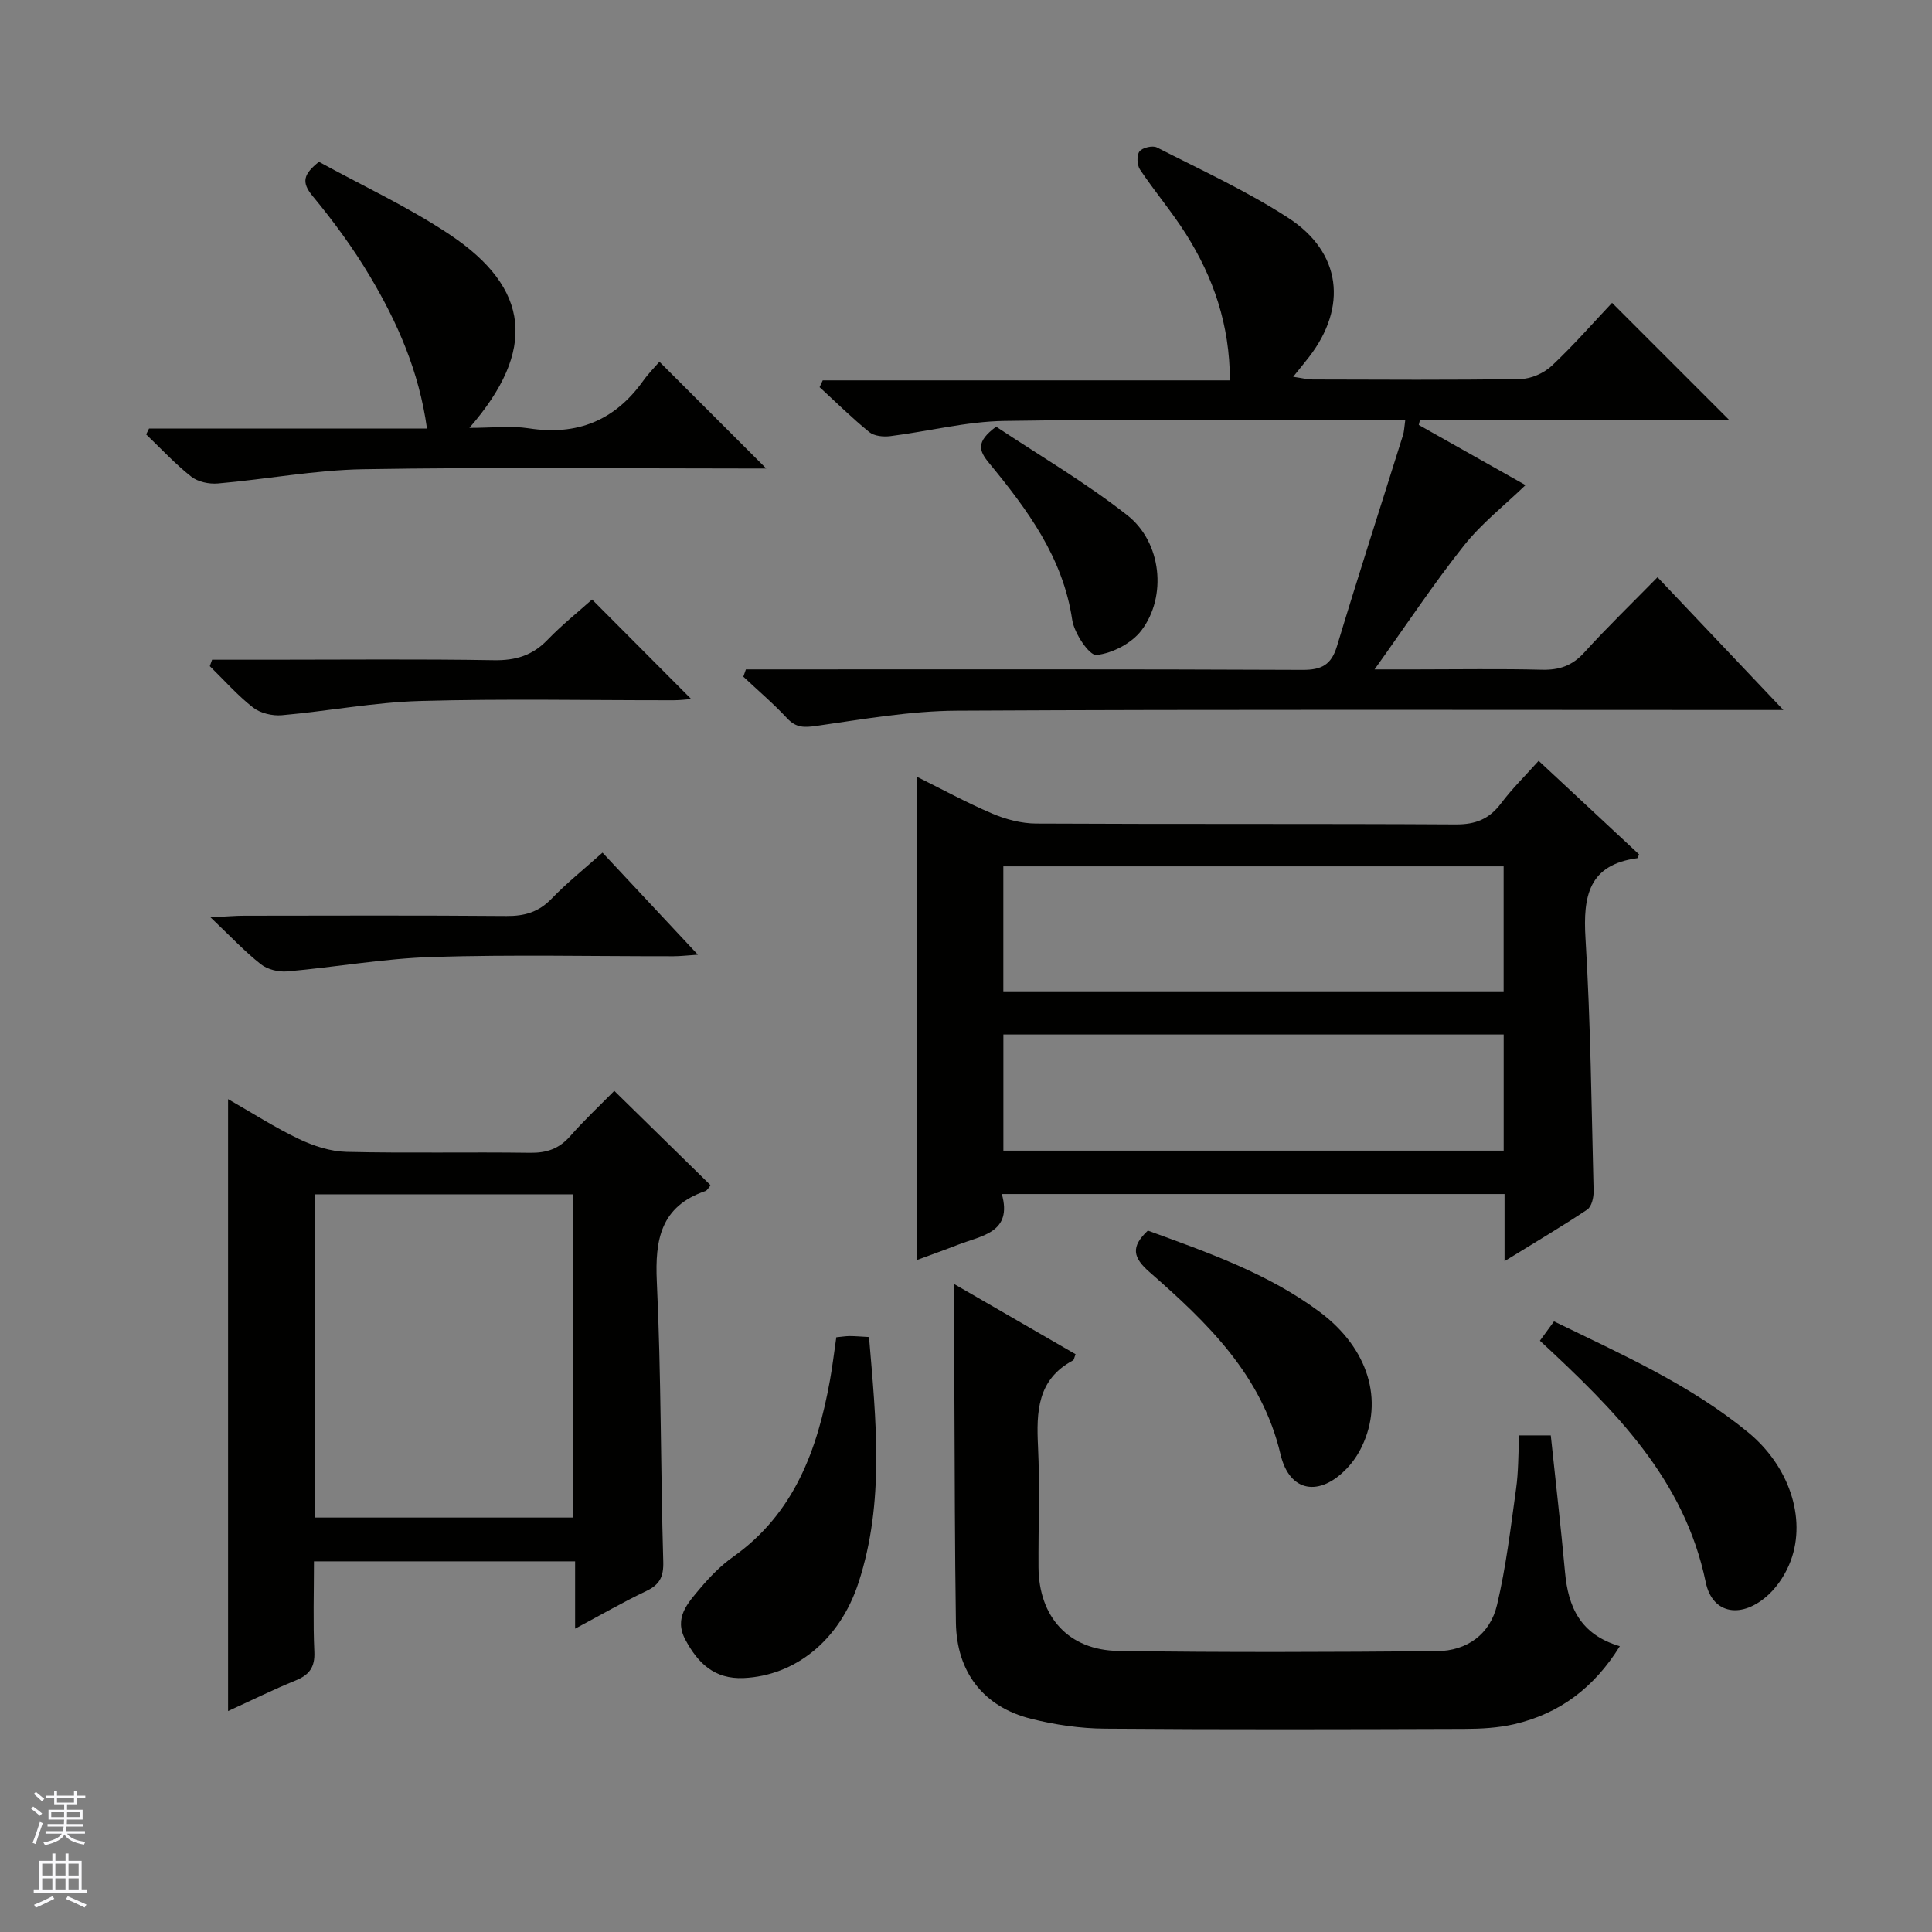
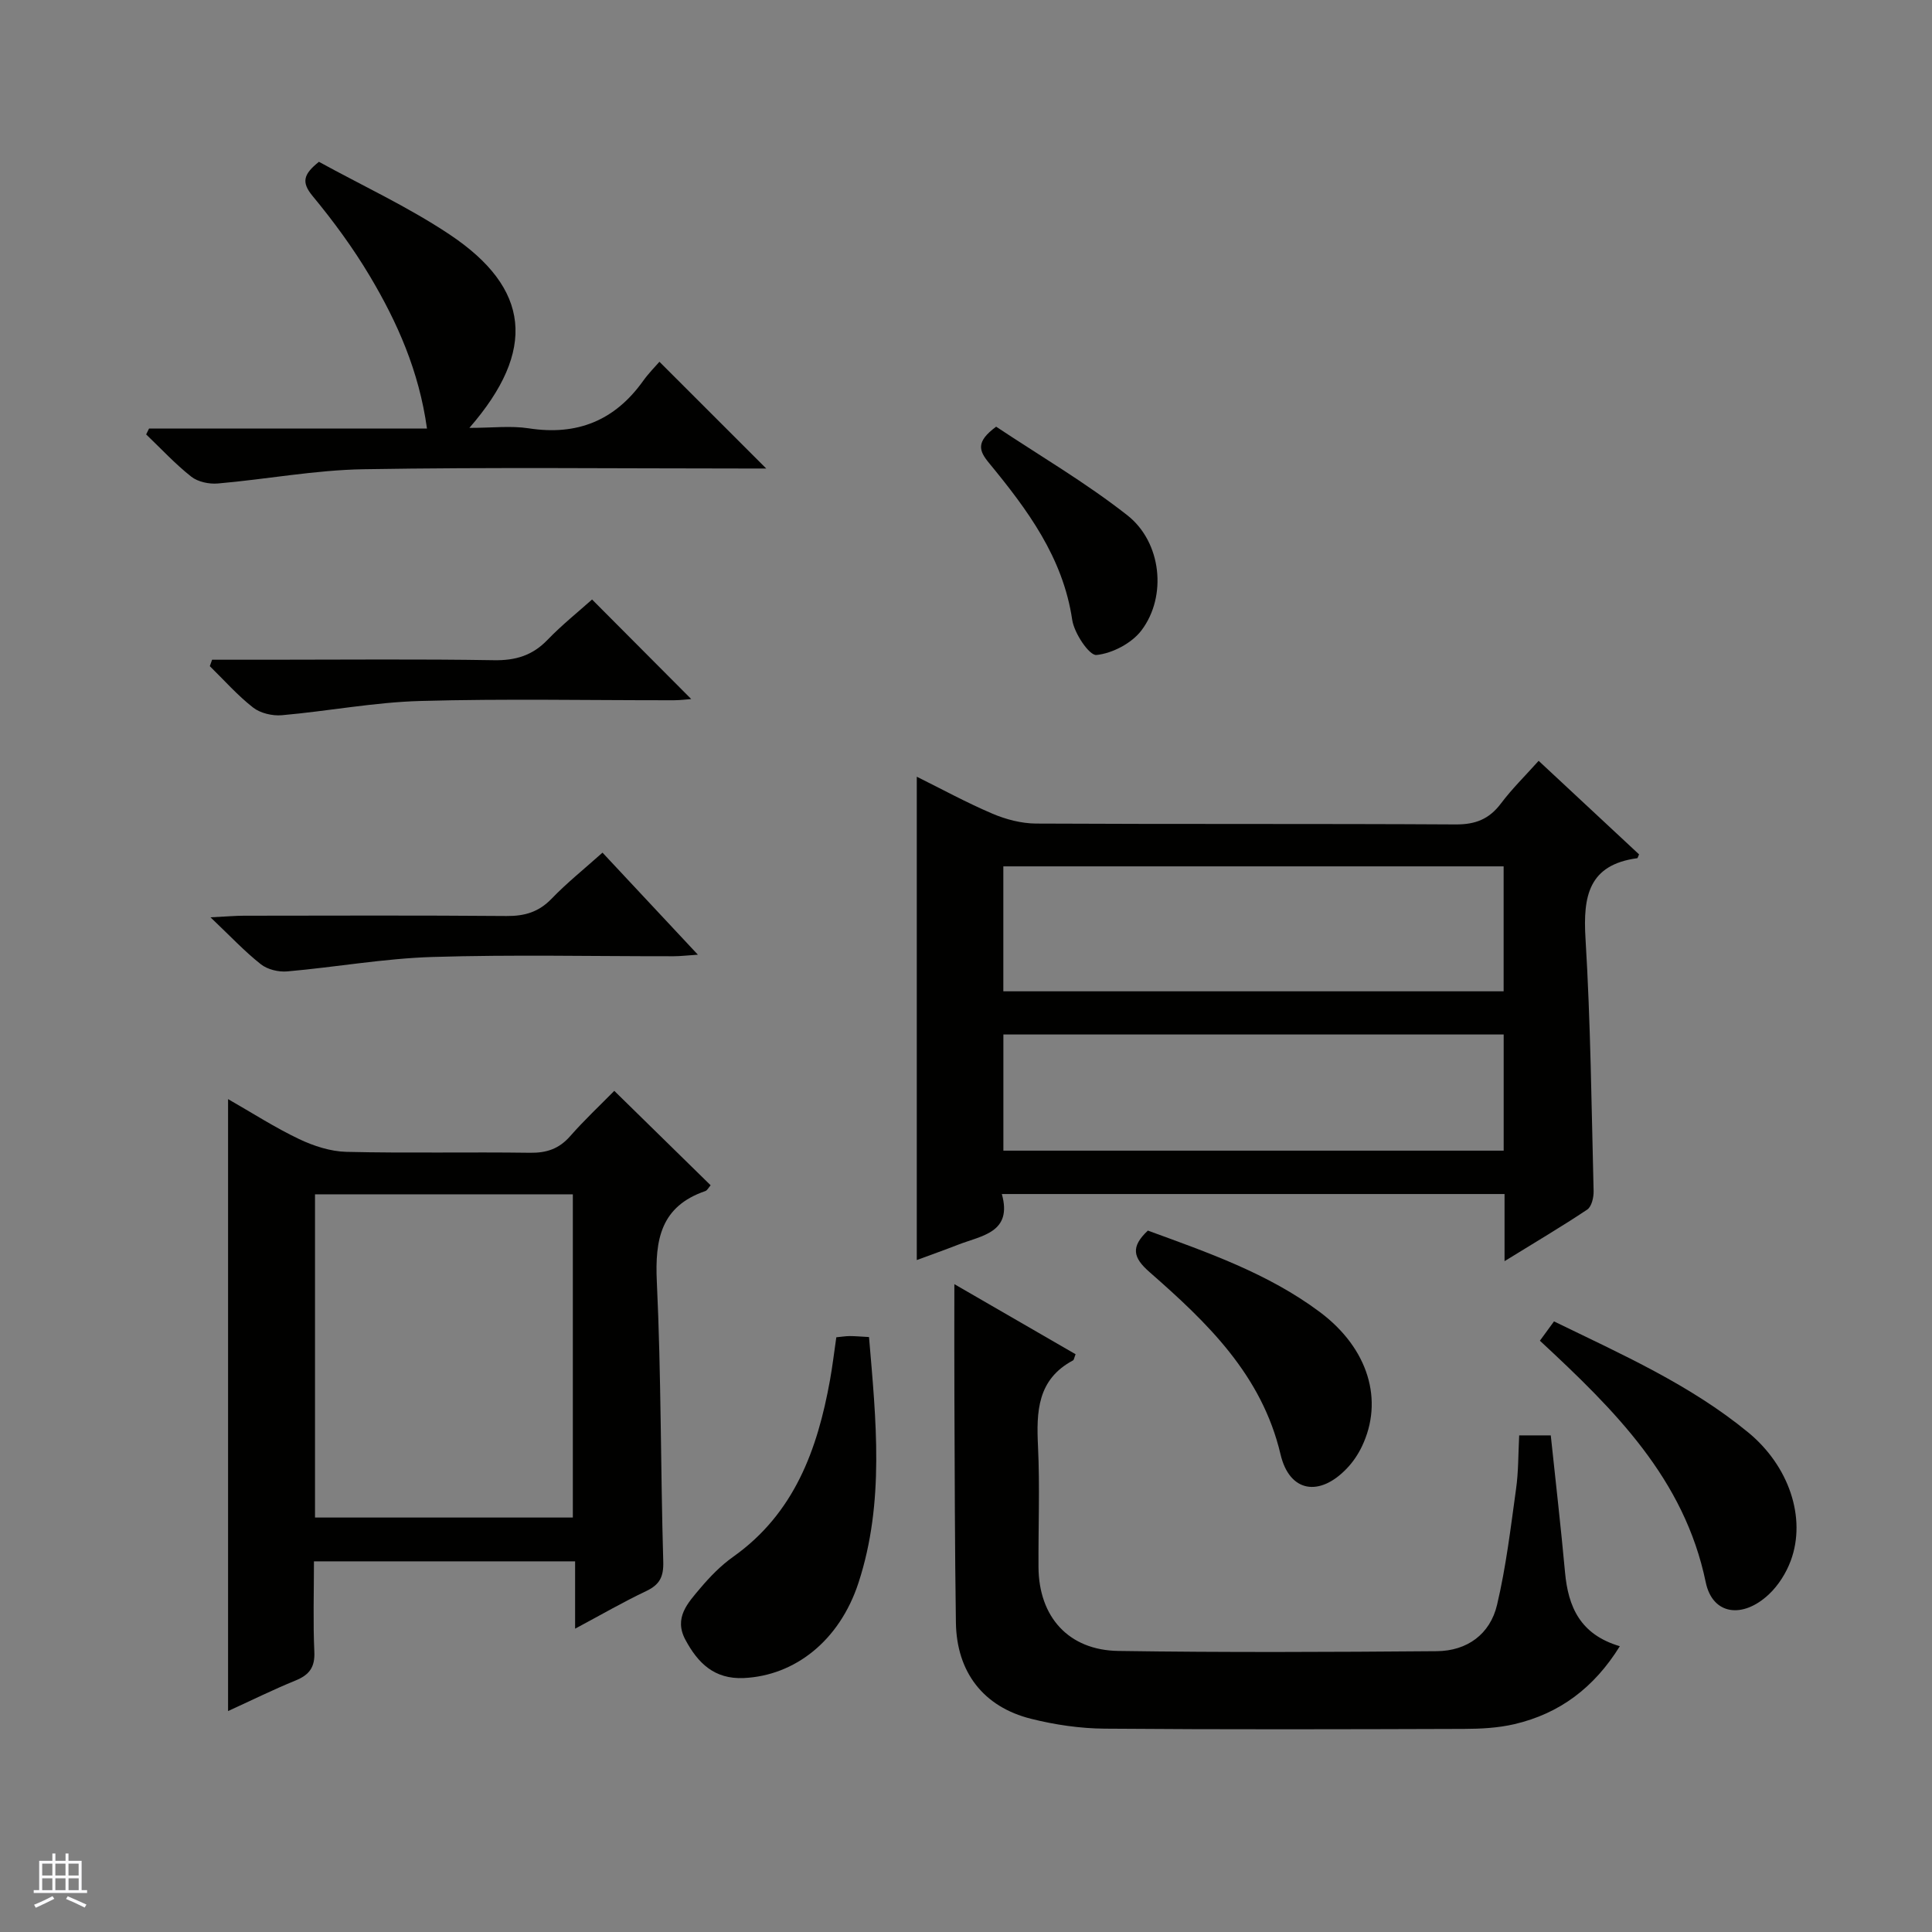
<svg xmlns="http://www.w3.org/2000/svg" enable-background="new 0 0 400 400" viewBox="0 0 400 400">
  <rect x="0" y="0" width="400" height="400" fill="#808080" stroke="none" />
  <g fill="#010100">
    <path d="m311.5 261.11c0-5.51 0-9.61 0-13.9-34.78 0-69.04 0-104.08 0 2.24 8-4.15 8.58-9.07 10.5-2.92 1.14-5.88 2.18-8.54 3.17 0-33.31 0-66.48 0-100.07 5.07 2.51 10.26 5.35 15.68 7.66 2.8 1.19 5.99 2.02 9.01 2.04 28.97.15 57.94.01 86.91.18 4.07.02 6.9-1.1 9.33-4.32 2.28-3.04 5.02-5.72 7.82-8.85 7.12 6.64 14.01 13.05 20.79 19.37-.24.54-.29.78-.37.79-10.08 1.36-11.25 7.87-10.72 16.61 1.06 17.41 1.24 34.88 1.68 52.32.03 1.3-.41 3.21-1.32 3.82-5.19 3.47-10.59 6.65-17.12 10.68zm-.19-81.74c-34.81 0-69.16 0-103.58 0v25.87h103.58c0-8.75 0-17.16 0-25.87zm.01 34.81c-34.78 0-69.02 0-103.58 0v24.05h103.58c0-8.11 0-15.86 0-24.05z" />
-     <path d="m154.43 138.59h5.74c36.5 0 72.99-.07 109.49.1 3.97.02 5.98-1.04 7.15-4.92 4.41-14.61 9.11-29.13 13.67-43.69.24-.77.25-1.61.46-3.08-1.84 0-3.43 0-5.02 0-26 0-52-.26-77.99.15-7.88.12-15.73 2.16-23.61 3.15-1.41.18-3.32-.01-4.33-.83-3.59-2.91-6.89-6.18-10.3-9.31.22-.47.44-.94.65-1.41h84.3c-.03-11.54-3.42-21.28-9.07-30.25-2.92-4.63-6.5-8.84-9.55-13.4-.62-.93-.71-2.95-.1-3.75.59-.78 2.72-1.28 3.61-.82 9.16 4.68 18.59 9 27.19 14.58 11.02 7.13 12.3 18.47 4.29 28.82-.91 1.17-1.85 2.31-3.27 4.08 1.76.25 2.93.56 4.1.56 14.33.03 28.67.14 42.99-.1 2.19-.04 4.82-1.22 6.44-2.73 4.47-4.19 8.51-8.83 12.49-13.04 8.37 8.37 16.11 16.11 24.23 24.23-21.43 0-42.71 0-64 0-.08.35-.17.7-.25 1.05 7.72 4.35 15.43 8.7 22.1 12.46-4.31 4.16-9.08 7.89-12.74 12.5-6.3 7.93-11.9 16.4-18.51 25.65h8.63c8.67 0 17.34-.15 26 .07 3.61.09 6.29-.82 8.77-3.55 4.8-5.29 9.95-10.26 15.18-15.6 8.62 9.09 16.84 17.76 26.06 27.49-2.77 0-4.44 0-6.11 0-54.99 0-109.99-.15-164.98.14-9.71.05-19.45 1.77-29.11 3.15-2.56.37-4.23.4-6.08-1.59-2.83-3.04-6.02-5.75-9.05-8.6.17-.5.35-1 .53-1.51z" />
    <path d="m65 323.26c0 6.46-.2 12.6.08 18.72.15 3.22-1.05 4.79-3.89 5.95-4.59 1.87-9.04 4.07-13.97 6.33 0-42.28 0-84.07 0-126.7 5.01 2.86 9.7 5.89 14.7 8.27 3.03 1.44 6.51 2.57 9.82 2.65 12.66.3 25.33.01 37.99.19 3.44.05 6.02-.82 8.31-3.43 2.94-3.35 6.2-6.4 9.14-9.39 6.91 6.77 13.42 13.15 19.95 19.55-.44.5-.7 1.06-1.11 1.2-9.21 3.17-10.44 10.01-10.03 18.79.91 19.28.77 38.62 1.33 57.92.09 3.18-.75 4.79-3.56 6.12-4.77 2.26-9.35 4.92-14.69 7.77 0-4.97 0-9.34 0-13.94-18.13 0-35.72 0-54.07 0zm.22-9.07h53.38c0-22.61 0-44.82 0-66.92-17.99 0-35.57 0-53.38 0z" />
    <path d="m314.53 297.18h6.54c1.01 9.58 2.09 18.94 2.95 28.33.65 7.16 3.13 12.9 11.35 15.32-5.32 8.58-12.45 13.95-21.84 16.14-3.36.78-6.92.97-10.38.98-24.81.08-49.62.15-74.43-.05-5.09-.04-10.29-.8-15.24-2.04-9.89-2.47-15.42-9.68-15.57-19.91-.23-15.48-.24-30.96-.31-46.45-.04-7.73-.01-15.45-.01-23.63 8.37 4.84 16.75 9.69 25.1 14.51-.29.7-.32 1.16-.54 1.28-7.4 3.95-7.59 10.61-7.24 17.85.39 8.31.05 16.65.1 24.97.07 10.27 6.21 17.18 16.53 17.33 21.97.33 43.96.23 65.93.05 6.28-.05 11.05-3.52 12.48-9.6 1.86-7.86 2.82-15.95 3.93-23.97.51-3.57.45-7.23.65-11.11z" />
    <path d="m88.4 88.72c-1.65-11.9-6.14-22-11.82-31.54-3.47-5.83-7.54-11.38-11.87-16.61-2.39-2.89-1.85-4.52 1.32-7.07 8.87 4.88 18.41 9.29 27.04 15.04 16.72 11.14 18.1 23.98 4.11 40.05 4.7 0 8.58-.48 12.29.09 10 1.55 17.8-1.59 23.67-9.8 1.16-1.62 2.58-3.05 3.39-3.98 7.69 7.69 14.98 14.97 22.11 22.1-.91 0-2.67 0-4.43 0-26.32 0-52.65-.29-78.96.15-10.06.17-20.08 2.08-30.14 2.95-1.82.16-4.14-.33-5.52-1.42-3.33-2.63-6.25-5.79-9.33-8.74.2-.41.4-.81.6-1.22z" />
    <path d="m173.15 276.87c1.16-.11 1.96-.25 2.76-.25 1.15 0 2.31.11 4.01.2 1.44 17.1 3.28 34.15-2.17 50.85-3.93 12.05-13.21 19.26-23.75 19.75-6.1.28-9.5-3.08-12.1-7.93-2.44-4.55.53-7.63 3.06-10.64 2.02-2.4 4.28-4.72 6.83-6.53 12.65-8.97 17.45-22.16 20.05-36.58.5-2.76.83-5.57 1.31-8.87z" />
    <path d="m318.82 277.58c1.04-1.42 1.9-2.59 2.92-4 14.02 6.83 28.15 13.08 40.2 22.98 8.45 6.94 12.08 17.7 8.83 26.53-.94 2.55-2.55 5.12-4.52 6.98-5.44 5.13-11.7 4.3-13.1-2.5-4.44-21.41-18.85-35.62-34.33-49.99z" />
    <path d="m237.65 254.78c12.3 4.5 24.85 8.83 35.59 16.85 10.12 7.56 13.29 18.35 8.71 27.88-.78 1.62-1.83 3.18-3.07 4.48-5.66 5.97-11.9 5.02-13.76-2.88-3.88-16.48-15.2-27.29-27.1-37.72-3.49-3.04-3.94-5.24-.37-8.61z" />
    <path d="m43.91 136.59h11.85c15.5 0 30.99-.16 46.49.1 4.49.08 7.98-.97 11.1-4.21 2.98-3.09 6.37-5.8 9.23-8.36 7.01 7.04 13.77 13.83 20.53 20.61-.85.06-2.24.25-3.63.25-17.5.02-35-.34-52.48.15-9.57.27-19.09 2.11-28.66 2.95-1.95.17-4.44-.42-5.94-1.59-3.24-2.53-6.01-5.68-8.96-8.57.15-.44.31-.88.47-1.33z" />
    <path d="m124.74 176.53c6.53 6.99 12.84 13.74 19.75 21.13-2.26.15-3.65.32-5.05.32-16.63.02-33.27-.36-49.88.15-10.05.31-20.05 2.11-30.09 2.99-1.79.16-4.08-.39-5.46-1.48-3.33-2.62-6.25-5.75-10.43-9.72 3.45-.17 5.18-.33 6.91-.33 18.13-.02 36.25-.09 54.38.06 3.74.03 6.66-.81 9.32-3.57 3.19-3.31 6.82-6.21 10.55-9.55z" />
    <path d="m206.24 88.34c8.92 5.94 18.51 11.55 27.16 18.34 7.11 5.58 8.25 16.8 2.93 23.83-2.02 2.67-6.02 4.76-9.32 5.1-1.48.15-4.61-4.51-5.02-7.28-1.92-12.96-9.31-22.85-17.22-32.47-2.1-2.55-2.78-4.38 1.47-7.52z" />
  </g>
-   <path d="m6.45 374.46.42-.45c.65.47 1.27.95 1.85 1.44l-.45.49c-.66-.56-1.26-1.06-1.83-1.48m.93 7.33-.63-.26c.55-1.36 1.05-2.8 1.52-4.33.19.1.38.19.59.27-.46 1.29-.95 2.73-1.48 4.32m-.38-10.38.44-.42c.43.34 1.01.82 1.74 1.44l-.49.49c-.53-.51-1.09-1.01-1.69-1.51m2.5.35h1.72v-1.04h.59v1.04h3.52v-1.04h.59v1.04h1.75v.53h-1.75v1.42h-2.03v.97h3.22v2.03h-3.24c0 .35-.01.66-.03.93h3.32v.53h-3.37c-.03.27-.08.58-.15.94h3.96v.53h-3.71c.67.92 1.93 1.48 3.79 1.68-.13.24-.23.44-.29.59-2.13-.38-3.48-1.08-4.04-2.12-.43.97-1.77 1.72-4.03 2.23-.09-.19-.2-.37-.33-.55 2.1-.42 3.37-1.03 3.81-1.83h-3.36v-.53h3.58c.08-.29.13-.61.16-.94h-3.33v-.53h3.39c.02-.27.04-.58.04-.93h-3.23v-2.03h3.25v-.97h-2.07v-1.42h-1.73zm1.12 3.44v1h2.65c.01-.3.02-.44.01-.4v-.25-.35zm1.19-2h3.52v-.91h-3.52zm4.71 2h-2.63v.59c0 .15-.01.28-.01.4h2.64z" fill="#fafafc" />
  <path d="m13.55 383.74h.63v1.52h2.72v6.07h1.13v.6h-11.05v-.6h1.13v-6.07h2.73v-1.52h.63v1.52h2.1v-1.52zm-2.68 8.83.38.56c-1.24.63-2.53 1.25-3.85 1.85-.1-.21-.21-.42-.34-.63 1.36-.55 2.63-1.15 3.81-1.78m-2.13-4.27h2.1v-2.45h-2.1zm0 3.04h2.1v-2.46h-2.1zm2.72-3.04h2.1v-2.45h-2.1zm0 3.04h2.1v-2.46h-2.1zm6.07 3.6c-1.41-.71-2.7-1.3-3.86-1.78l.35-.56c1.45.62 2.75 1.19 3.88 1.72zm-1.25-9.09h-2.1v2.45h2.1zm-2.09 5.49h2.1v-2.46h-2.1z" fill="#fafafc" />
</svg>